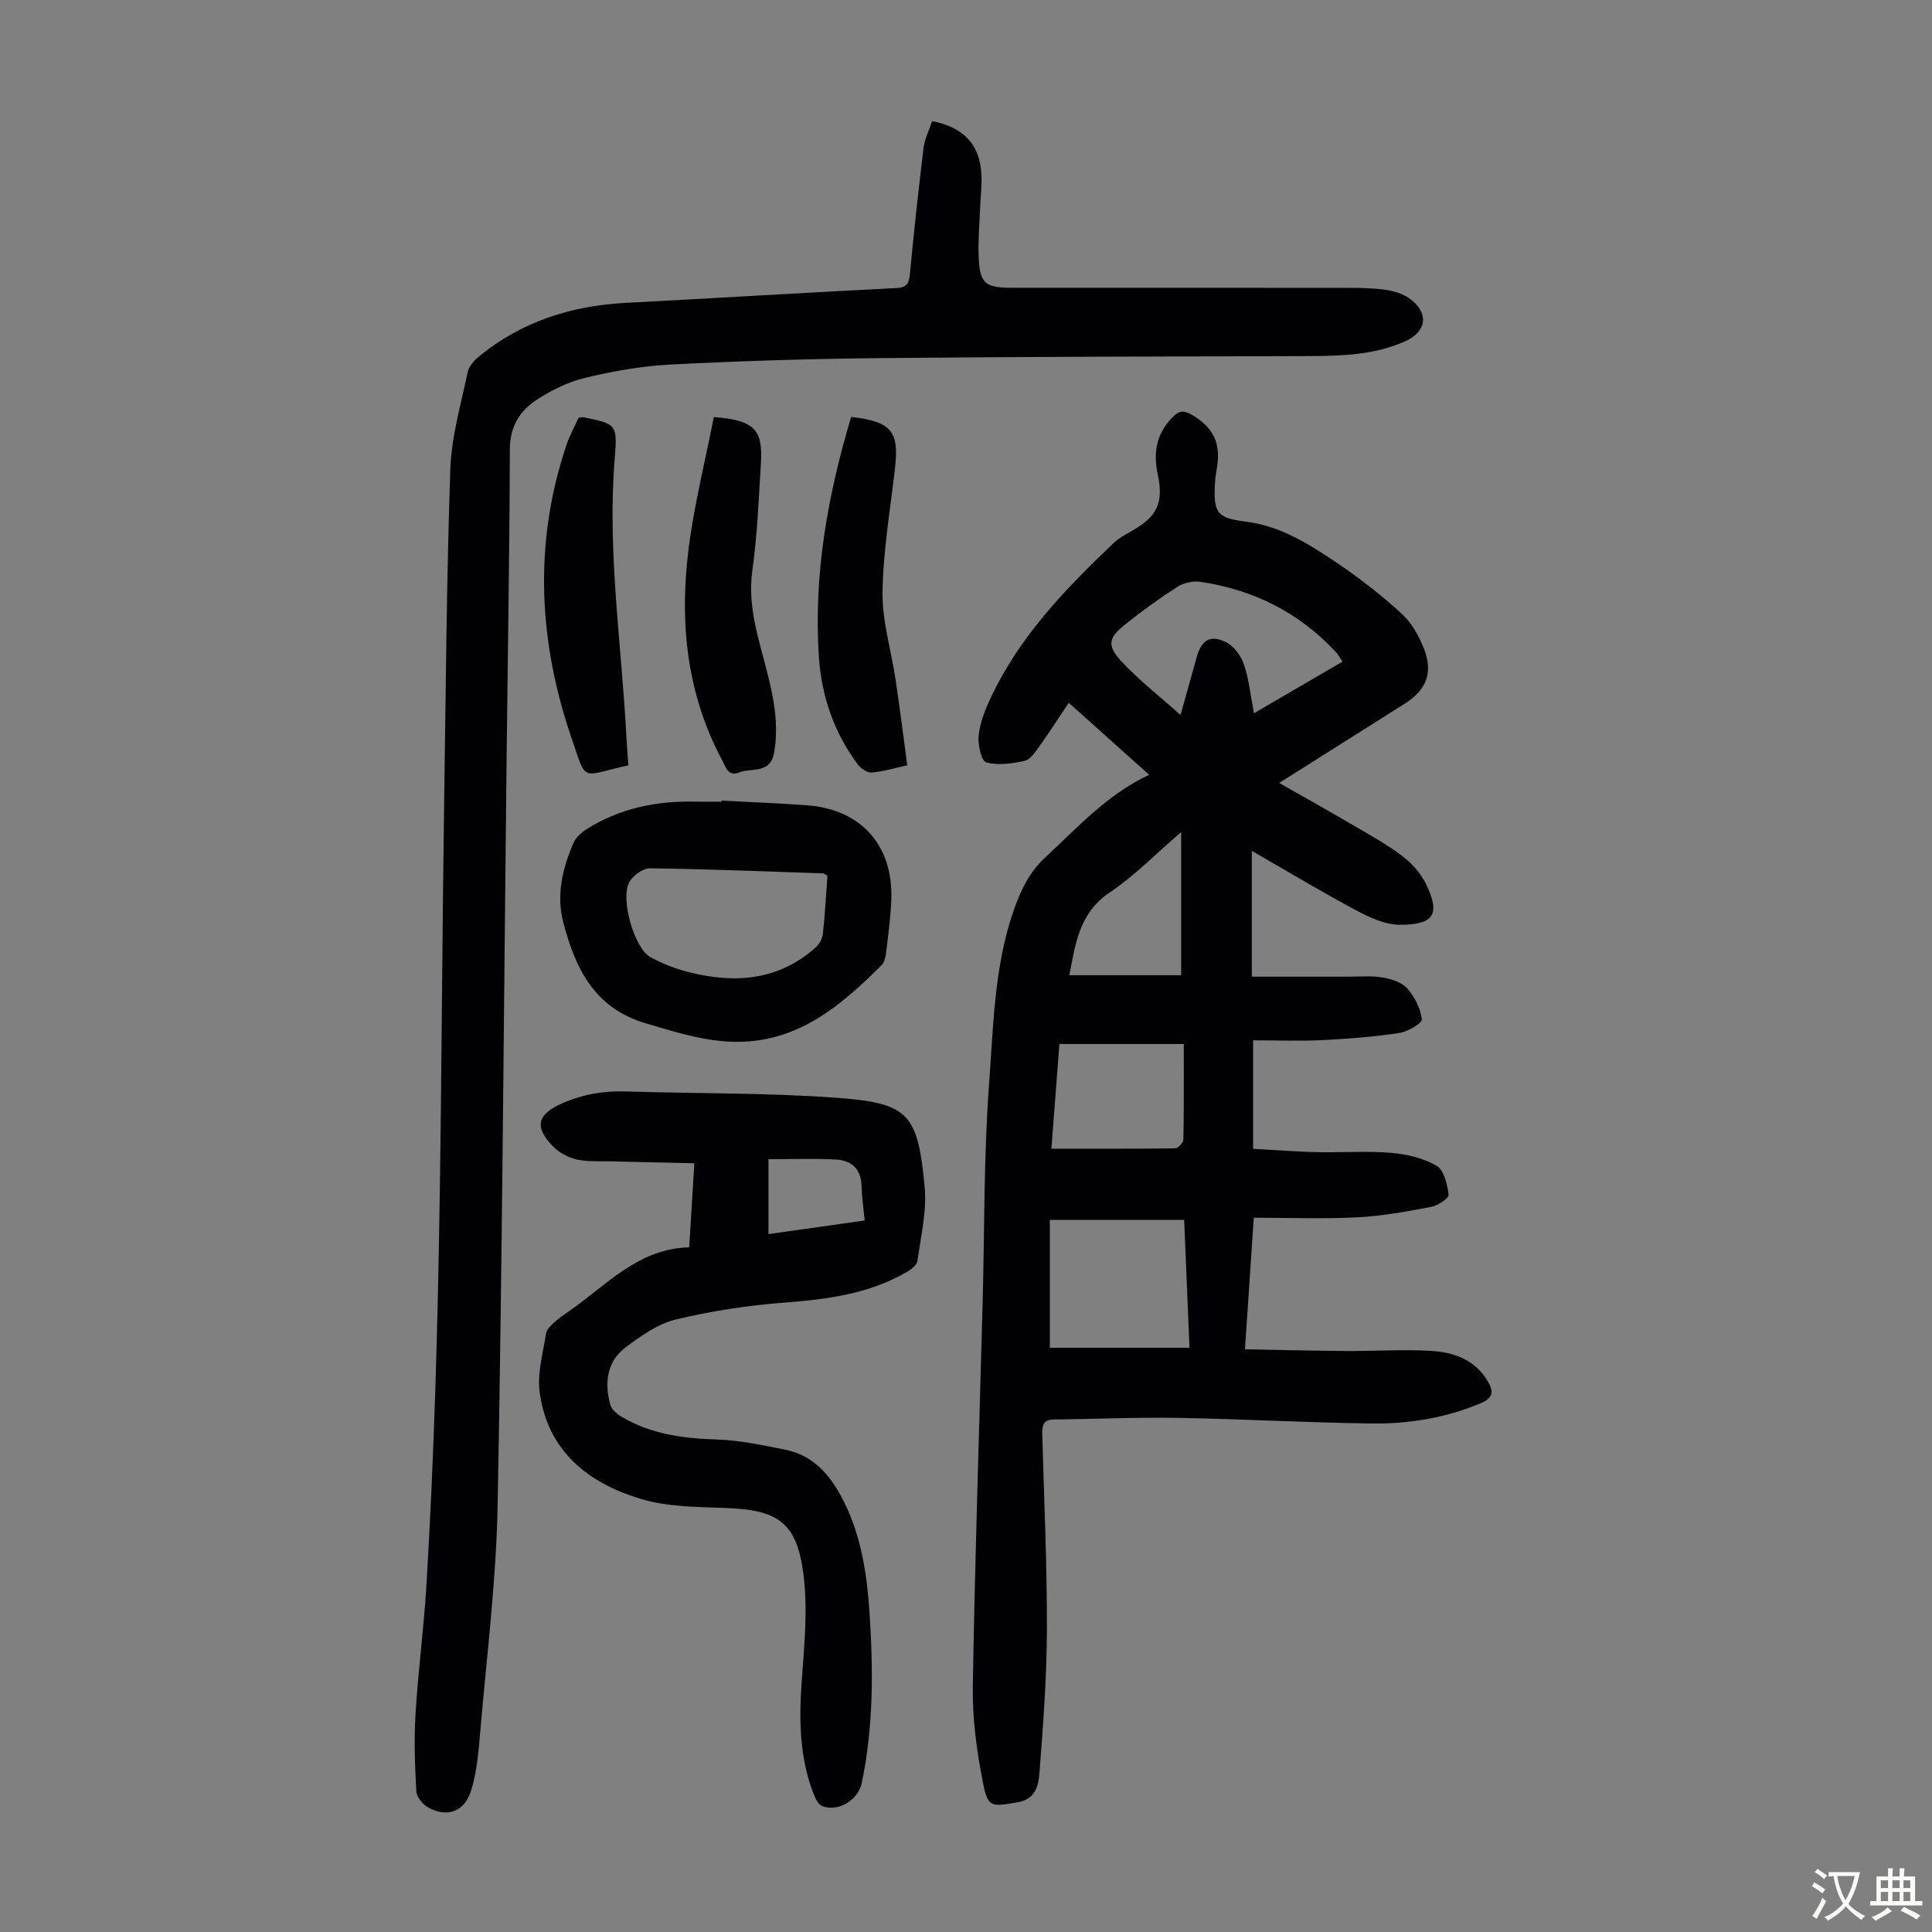
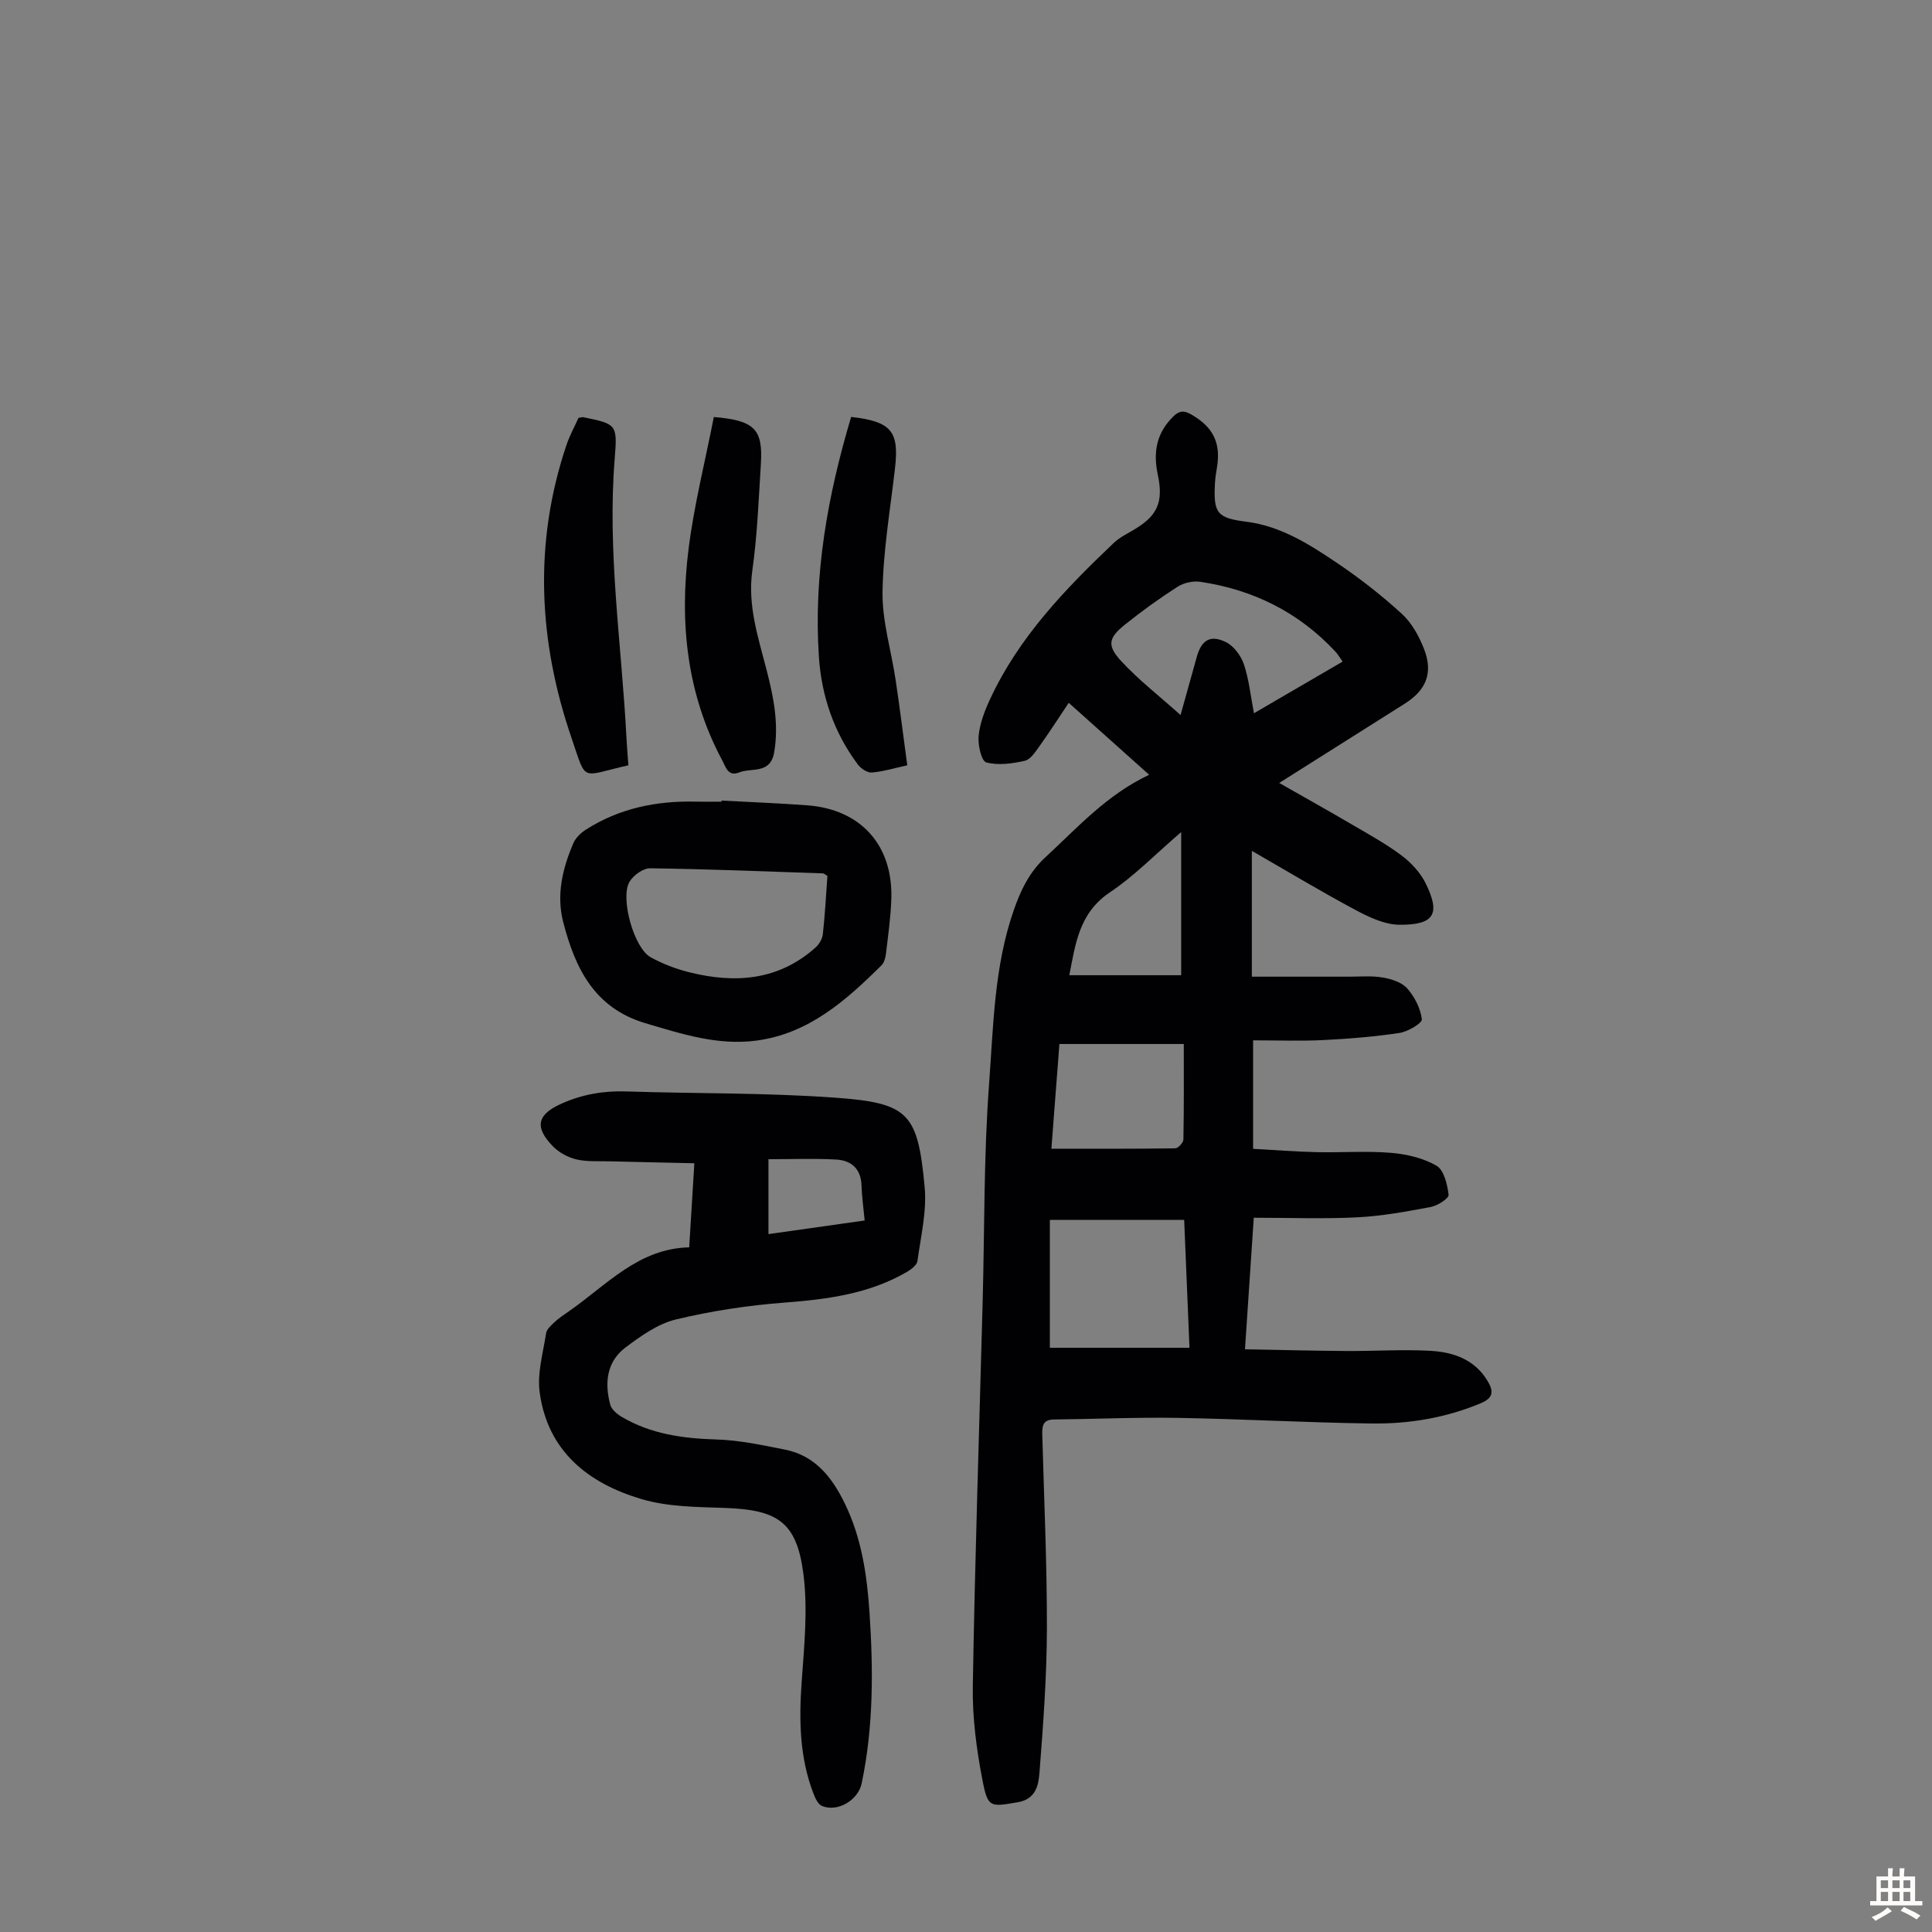
<svg xmlns="http://www.w3.org/2000/svg" enable-background="new 0 0 400 400" viewBox="0 0 400 400">
  <rect x="0" y="0" width="400" height="400" fill="#808080" stroke="none" />
  <g fill="#010103">
    <path d="m237.92 160.41c-5.8-5.2-11.2-10.03-16.65-14.9-2.1 3.14-4.02 6.13-6.08 9.01-.83 1.16-1.85 2.74-3.04 3-2.59.58-5.5.99-7.96.32-1-.27-1.76-3.61-1.58-5.46.25-2.58 1.24-5.18 2.35-7.57 5.94-12.85 15.56-22.83 25.64-32.41 1.11-1.06 2.56-1.79 3.9-2.57 5.03-2.91 6.46-5.7 5.21-11.55-.99-4.65-.29-8.59 3.17-12.02 1.28-1.28 2.27-1.3 3.75-.45 4.48 2.55 6.15 5.82 5.35 10.84-.18 1.1-.37 2.21-.43 3.33-.36 6.3.44 7.27 6.51 8.04 7.12.9 13.01 4.66 18.74 8.52 4.71 3.17 9.24 6.71 13.43 10.54 2.05 1.87 3.56 4.62 4.59 7.25 1.94 4.97.48 8.54-3.97 11.35-8.49 5.36-16.98 10.73-26 16.42 5.36 3.06 10.29 5.81 15.15 8.66 3.47 2.03 7.02 3.98 10.22 6.39 2 1.5 3.88 3.56 4.97 5.78 3.12 6.36 1.71 8.58-5.46 8.53-3.05-.02-6.27-1.56-9.07-3.05-7.06-3.77-13.93-7.91-21.48-12.25v26.05c6.63 0 13.38-.01 20.13 0 2.34 0 4.73-.22 7.01.18 1.79.31 3.93.99 5.05 2.27 1.52 1.73 2.73 4.13 3.01 6.37.1.78-2.89 2.57-4.62 2.83-5.25.79-10.58 1.22-15.89 1.48-4.64.23-9.29.05-14.43.05v22.46c4.23.23 8.66.59 13.1.69 5.15.12 10.32-.28 15.44.14 3.24.27 6.7 1.08 9.45 2.68 1.54.9 2.22 3.87 2.49 6.01.09.71-2.24 2.24-3.64 2.51-5.03.95-10.11 1.89-15.2 2.15-7.02.36-14.07.09-21.5.09-.6 8.96-1.19 17.71-1.82 27.24 7.12.13 14.01.3 20.9.35 5.81.04 11.64-.35 17.43-.04 4.78.26 9.25 1.76 11.94 6.32 1.27 2.14 1.11 3.47-1.51 4.56-7.26 3.02-14.86 4.28-22.61 4.17-13.31-.18-26.6-.93-39.91-1.16-8.61-.15-17.23.24-25.84.33-2.25.03-2.41 1.37-2.37 3.12.37 13.43.99 26.86.96 40.29-.03 9.92-.77 19.85-1.54 29.75-.2 2.56-.75 5.47-4.56 6.1-5.57.92-6.12 1.21-7.22-4.49-1.25-6.42-2.13-13.05-2.02-19.57.44-26.53 1.33-53.04 2.04-79.56.4-14.99.21-30.03 1.32-44.97.9-12.1 1.04-24.41 5.12-36.12 1.45-4.18 3.25-7.92 6.62-11.02 6.6-6.09 12.58-12.83 21.41-17.01zm-20.56 92.15v26.48h28.91c-.38-9.09-.73-17.56-1.1-26.48-9.29 0-18.3 0-27.81 0zm27.06-104.52c1.28-4.59 2.32-8.32 3.36-12.04.97-3.47 2.79-4.65 6.03-3.06 1.63.8 3.11 2.8 3.72 4.58 1.05 3.11 1.38 6.47 2.09 10.15 6.35-3.7 12.29-7.16 18.35-10.69-.58-.82-.96-1.51-1.48-2.06-7.59-8.16-17.02-12.83-27.96-14.46-1.51-.22-3.43.19-4.71 1.01-3.75 2.4-7.37 5.02-10.85 7.8-3.51 2.8-3.85 4.36-.77 7.68 3.59 3.86 7.81 7.14 12.22 11.09zm.67 68.11c-9.14 0-17.34 0-25.75 0-.58 7.53-1.14 14.84-1.66 21.68 8.71 0 17.17.04 25.62-.08.61-.01 1.7-1.17 1.71-1.81.13-6.56.08-13.13.08-19.79zm-.54-14.24c0-10.02 0-19.42 0-29.64-5.38 4.62-9.7 9.1-14.76 12.48-6.44 4.31-7.14 10.81-8.4 17.16z" />
-     <path d="m192.99 25.07c6.59 1.31 9.87 4.88 10.2 11.01.12 2.22-.17 4.46-.25 6.7-.13 3.35-.45 6.71-.33 10.05.21 5.88 1.23 6.75 6.96 6.75 23.17 0 46.34-.01 69.51.02 2.57 0 5.16.03 7.7.39 1.71.24 3.56.77 4.95 1.74 4.19 2.95 3.74 6.91-.83 8.94-6.3 2.8-12.96 3.03-19.71 3.05-29.85.08-59.7.13-89.55.43-14.31.14-28.62.6-42.91 1.33-5.88.3-11.79 1.37-17.53 2.73-3.5.83-6.94 2.54-9.99 4.5-3.58 2.3-5.64 5.6-5.65 10.35-.07 21.83-.45 43.66-.69 65.48-.57 51.05-.88 102.1-1.84 153.13-.3 15.75-2.29 31.47-3.63 47.19-.34 3.99-.69 8.08-1.86 11.86-1.36 4.37-4.88 5.62-8.78 3.56-1.16-.61-2.49-2.16-2.56-3.36-.31-5.34-.49-10.72-.17-16.06.53-8.81 1.7-17.58 2.24-26.39 3.3-54.34 2.89-108.76 3.7-163.15.34-22.72.49-45.45 1.26-68.15.23-6.74 2.2-13.43 3.59-20.09.26-1.25 1.4-2.51 2.46-3.37 8.82-7.19 19.09-10.42 30.35-11.01 18.64-.97 37.28-2.12 55.93-3.06 2.32-.12 2.65-1.06 2.84-3.03.82-8.67 1.76-17.33 2.81-25.97.22-1.84 1.13-3.6 1.78-5.57z" />
+     <path d="m192.99 25.07z" />
    <path d="m142.69 258.25c.36-5.83.69-11.17 1.07-17.41-6-.14-11.73-.25-17.45-.4-2.33-.06-4.74.12-6.98-.4-1.75-.41-3.6-1.42-4.85-2.7-3.96-4.07-3.2-6.65 1.85-8.88 4.3-1.9 8.65-2.64 13.33-2.49 14.41.47 28.87.25 43.23 1.29 15.26 1.1 17.12 3.18 18.55 18.5.47 5.02-.8 10.22-1.49 15.31-.11.84-1.27 1.73-2.14 2.24-7.85 4.58-16.5 5.7-25.41 6.38-7.54.58-15.11 1.72-22.46 3.49-3.73.9-7.24 3.4-10.41 5.78-3.93 2.95-4.4 7.36-3.18 11.87.27.99 1.39 1.94 2.36 2.51 6.05 3.58 12.69 4.48 19.63 4.69 4.75.14 9.5 1.17 14.19 2.1 6.31 1.25 9.82 5.86 12.43 11.26 3.42 7.07 4.54 14.68 5.06 22.42.79 11.87.84 23.7-1.62 35.42-.73 3.48-4.97 6.01-8.21 4.68-.83-.34-1.42-1.64-1.79-2.62-2.87-7.49-2.99-15.22-2.42-23.13.53-7.43 1.3-15.02.35-22.33-1.39-10.75-5.35-13.25-16.27-13.63-5.77-.2-11.76-.21-17.21-1.82-11.01-3.25-19.47-9.88-21.12-22.13-.53-3.94.71-8.15 1.33-12.2.13-.85 1.03-1.65 1.74-2.31.9-.83 1.93-1.53 2.94-2.22 7.82-5.41 14.39-13.04 24.95-13.27zm36.33-5.56c-.25-2.62-.58-4.93-.65-7.25-.11-3.48-2.15-5.2-5.25-5.37-4.65-.25-9.31-.07-14.02-.07v15.51c6.79-.96 13.28-1.88 19.92-2.82z" />
    <path d="m149.38 165.75c5.91.32 11.83.54 17.74.98 11.07.82 17.76 8.22 17.42 19.35-.12 3.79-.66 7.57-1.11 11.35-.1.84-.36 1.86-.92 2.42-7.37 7.31-15.1 14.17-25.93 15.6-7.95 1.05-15.43-1.37-22.97-3.61-10.58-3.15-14.54-11.41-17-20.92-1.46-5.64-.15-11.11 2.09-16.33.48-1.12 1.55-2.15 2.6-2.82 6.91-4.42 14.59-5.99 22.7-5.8 1.79.04 3.58.01 5.37.01 0-.08.01-.16.01-.23zm21.93 15.6c-.53-.32-.72-.52-.91-.53-11.93-.4-23.87-.89-35.8-1.05-1.44-.02-3.46 1.44-4.26 2.78-2 3.35.92 13.73 4.34 15.62 2.51 1.39 5.29 2.45 8.07 3.14 9.45 2.35 18.42 1.71 26.09-5.13.75-.67 1.41-1.78 1.52-2.75.44-3.98.65-8 .95-12.08z" />
    <path d="m147.79 86.34c8.46.7 10.19 2.54 9.74 9.72-.46 7.37-.74 14.78-1.77 22.07-1.02 7.3 1.25 13.92 2.99 20.71 1.42 5.55 2.53 11.06 1.54 16.89-.79 4.65-4.69 3.15-7.27 4.2-2.3.93-2.78-1.19-3.53-2.58-7.35-13.76-8.83-28.56-6.93-43.69 1.15-9.15 3.44-18.15 5.23-27.32z" />
    <path d="m176.22 86.32c8.36.95 9.96 2.99 9.08 10.64-.98 8.55-2.46 17.09-2.58 25.66-.08 6.02 1.8 12.05 2.7 18.09.87 5.82 1.6 11.66 2.42 17.74-2.84.61-5.08 1.32-7.36 1.49-.92.07-2.24-.81-2.86-1.64-4.95-6.61-7.54-14.18-8.08-22.36-1.12-16.94 1.81-33.33 6.68-49.62z" />
    <path d="m130.1 158.45c-10.04 2.24-8.56 3.7-11.73-5.53-6.88-20.02-7.96-40.42-1.08-60.81.67-1.98 1.7-3.84 2.48-5.59.56-.09.79-.19.99-.14 6.77 1.39 7.1 1.42 6.53 8.3-1.62 19.53 1.43 38.83 2.42 58.22.09 1.77.25 3.54.39 5.55z" />
  </g>
-   <path d="m377.9 391.2c-.2.3-.4.5-.6.8-.7-.6-1.4-1-2.2-1.5.2-.3.4-.5.5-.8.6.4 1.4.8 2.3 1.5zm-1.8 6.1c-.2-.2-.5-.4-.9-.6.4-.6.8-1.2 1.2-1.9s.7-1.3.9-1.9c.3.3.5.5.8.7-.7 1.3-1.4 2.6-2 3.7zm2.2-9c-.3.3-.5.5-.6.8-.6-.6-1.3-1.1-2-1.5.3-.3.5-.5.6-.7.6.5 1.3.9 2 1.4zm.3.2v-.9h2 4.5c-.3 1.3-.6 2.5-1 3.6s-.9 2.1-1.4 3c.4.5 1 1 1.6 1.4s1.2.8 1.9 1.1c-.3.2-.5.4-.8.8-.4-.3-1-.7-1.6-1.2s-1.2-1.1-1.6-1.6c-.5.6-1.1 1.1-1.7 1.6s-1.4.9-2.1 1.4c-.1-.3-.3-.5-.7-.8.6-.2 1.2-.5 1.9-1s1.4-1.1 2-1.8c-.5-.8-.9-1.6-1.2-2.5s-.6-2-.8-3.2c-.4.1-.7.1-1 .1zm2.5 2.7c.3 1 .7 1.7 1 2.2.3-.5.6-1.1 1-2s.6-1.9.9-3h-3.2-.4c.1.9.3 1.8.7 2.8z" fill="#fcfbfa" />
  <path d="m396.5 388.5v1.5 3.6h1.5v.9c-.4 0-1 0-1.7 0h-7.9c-.5 0-.9 0-1.2 0v-.9h1.3v-3.5c0-.7 0-1.2 0-1.6h2.4c0-.8 0-1.4 0-1.7h1c0 .3-.1.8-.1 1.7h1.5c0-.8 0-1.4 0-1.7h1c0 .3-.1.9-.1 1.7zm-8.2 9.2c-.2-.3-.5-.5-.8-.8.8-.3 1.4-.6 1.9-.9s1-.7 1.4-1.1c.3.3.6.5.9.8-1.6 1-2.8 1.6-3.4 2zm2.6-6.8v-1.6h-1.5v1.6zm0 2.7v-1.9h-1.5v1.9zm2.4-2.7v-1.6h-1.5v1.6zm0 2.7v-1.9h-1.5v1.9zm.2 2 .7-.8c.4.2.9.5 1.6.8s1.3.7 1.8 1c-.3.3-.5.5-.8.8-.4-.3-1.5-1-3.3-1.8zm2-4.7v-1.6h-1.4v1.6zm0 2.7v-1.9h-1.4v1.9z" fill="#fcfbfa" />
</svg>